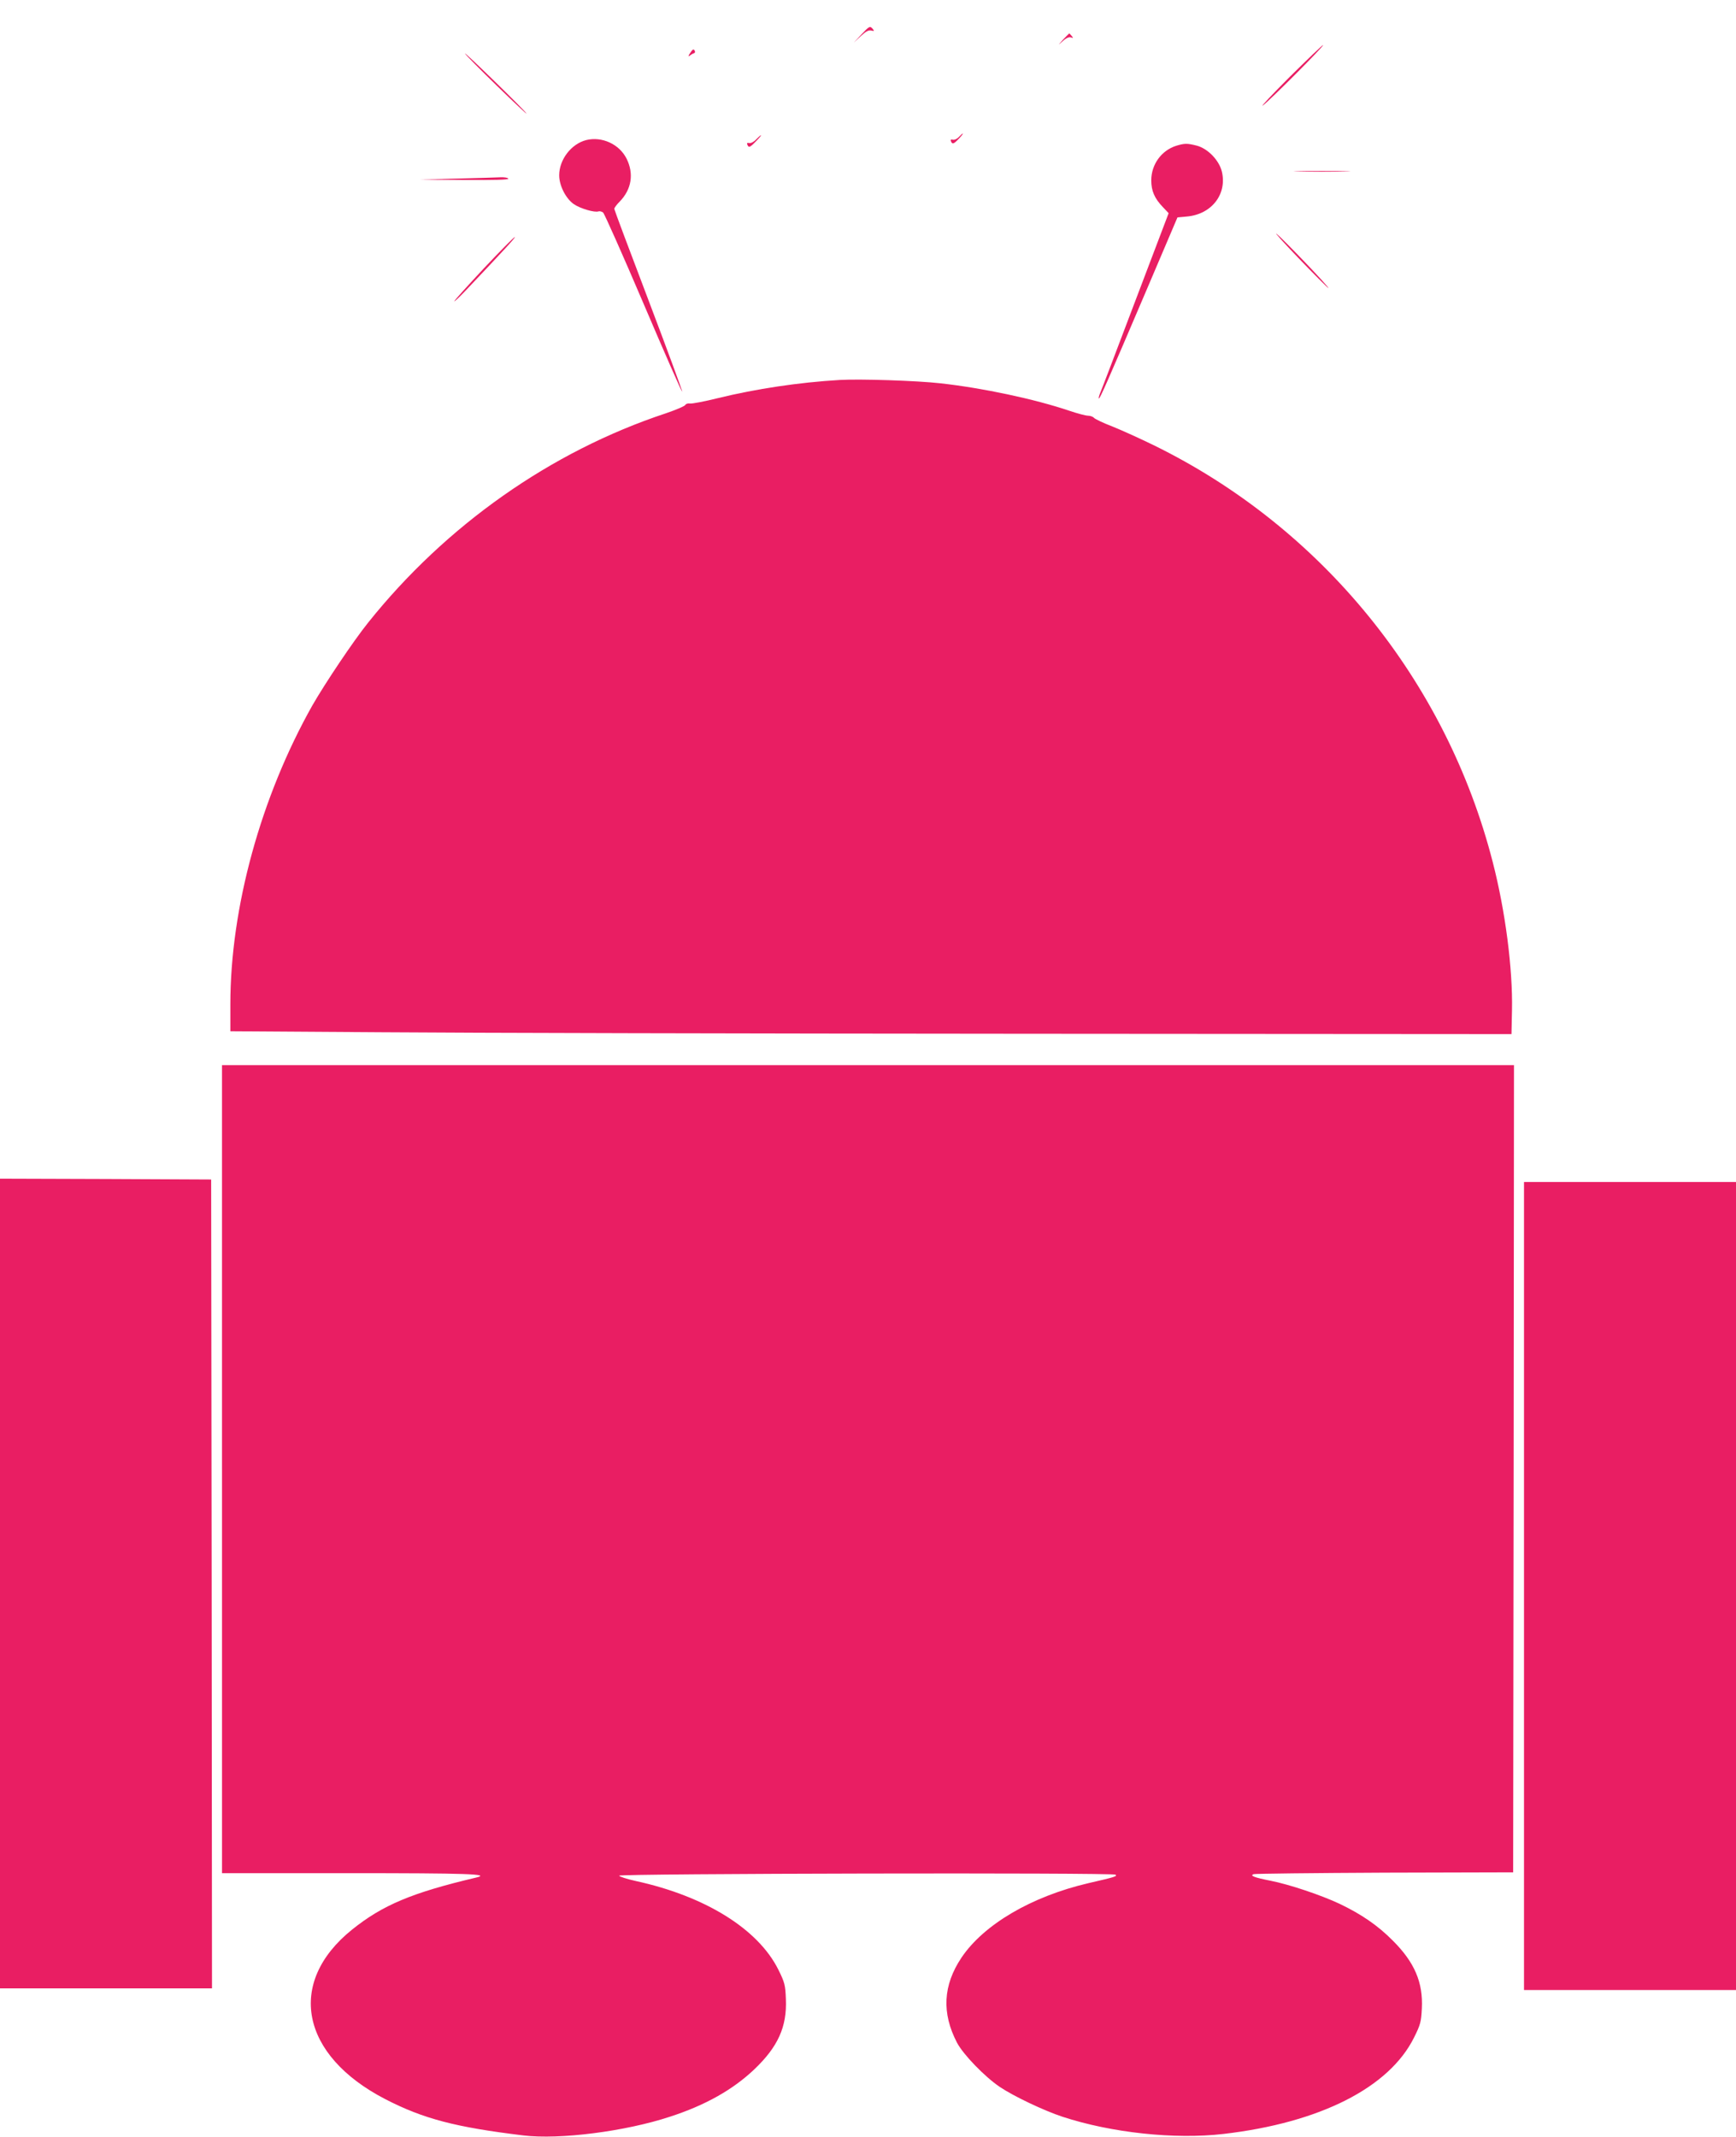
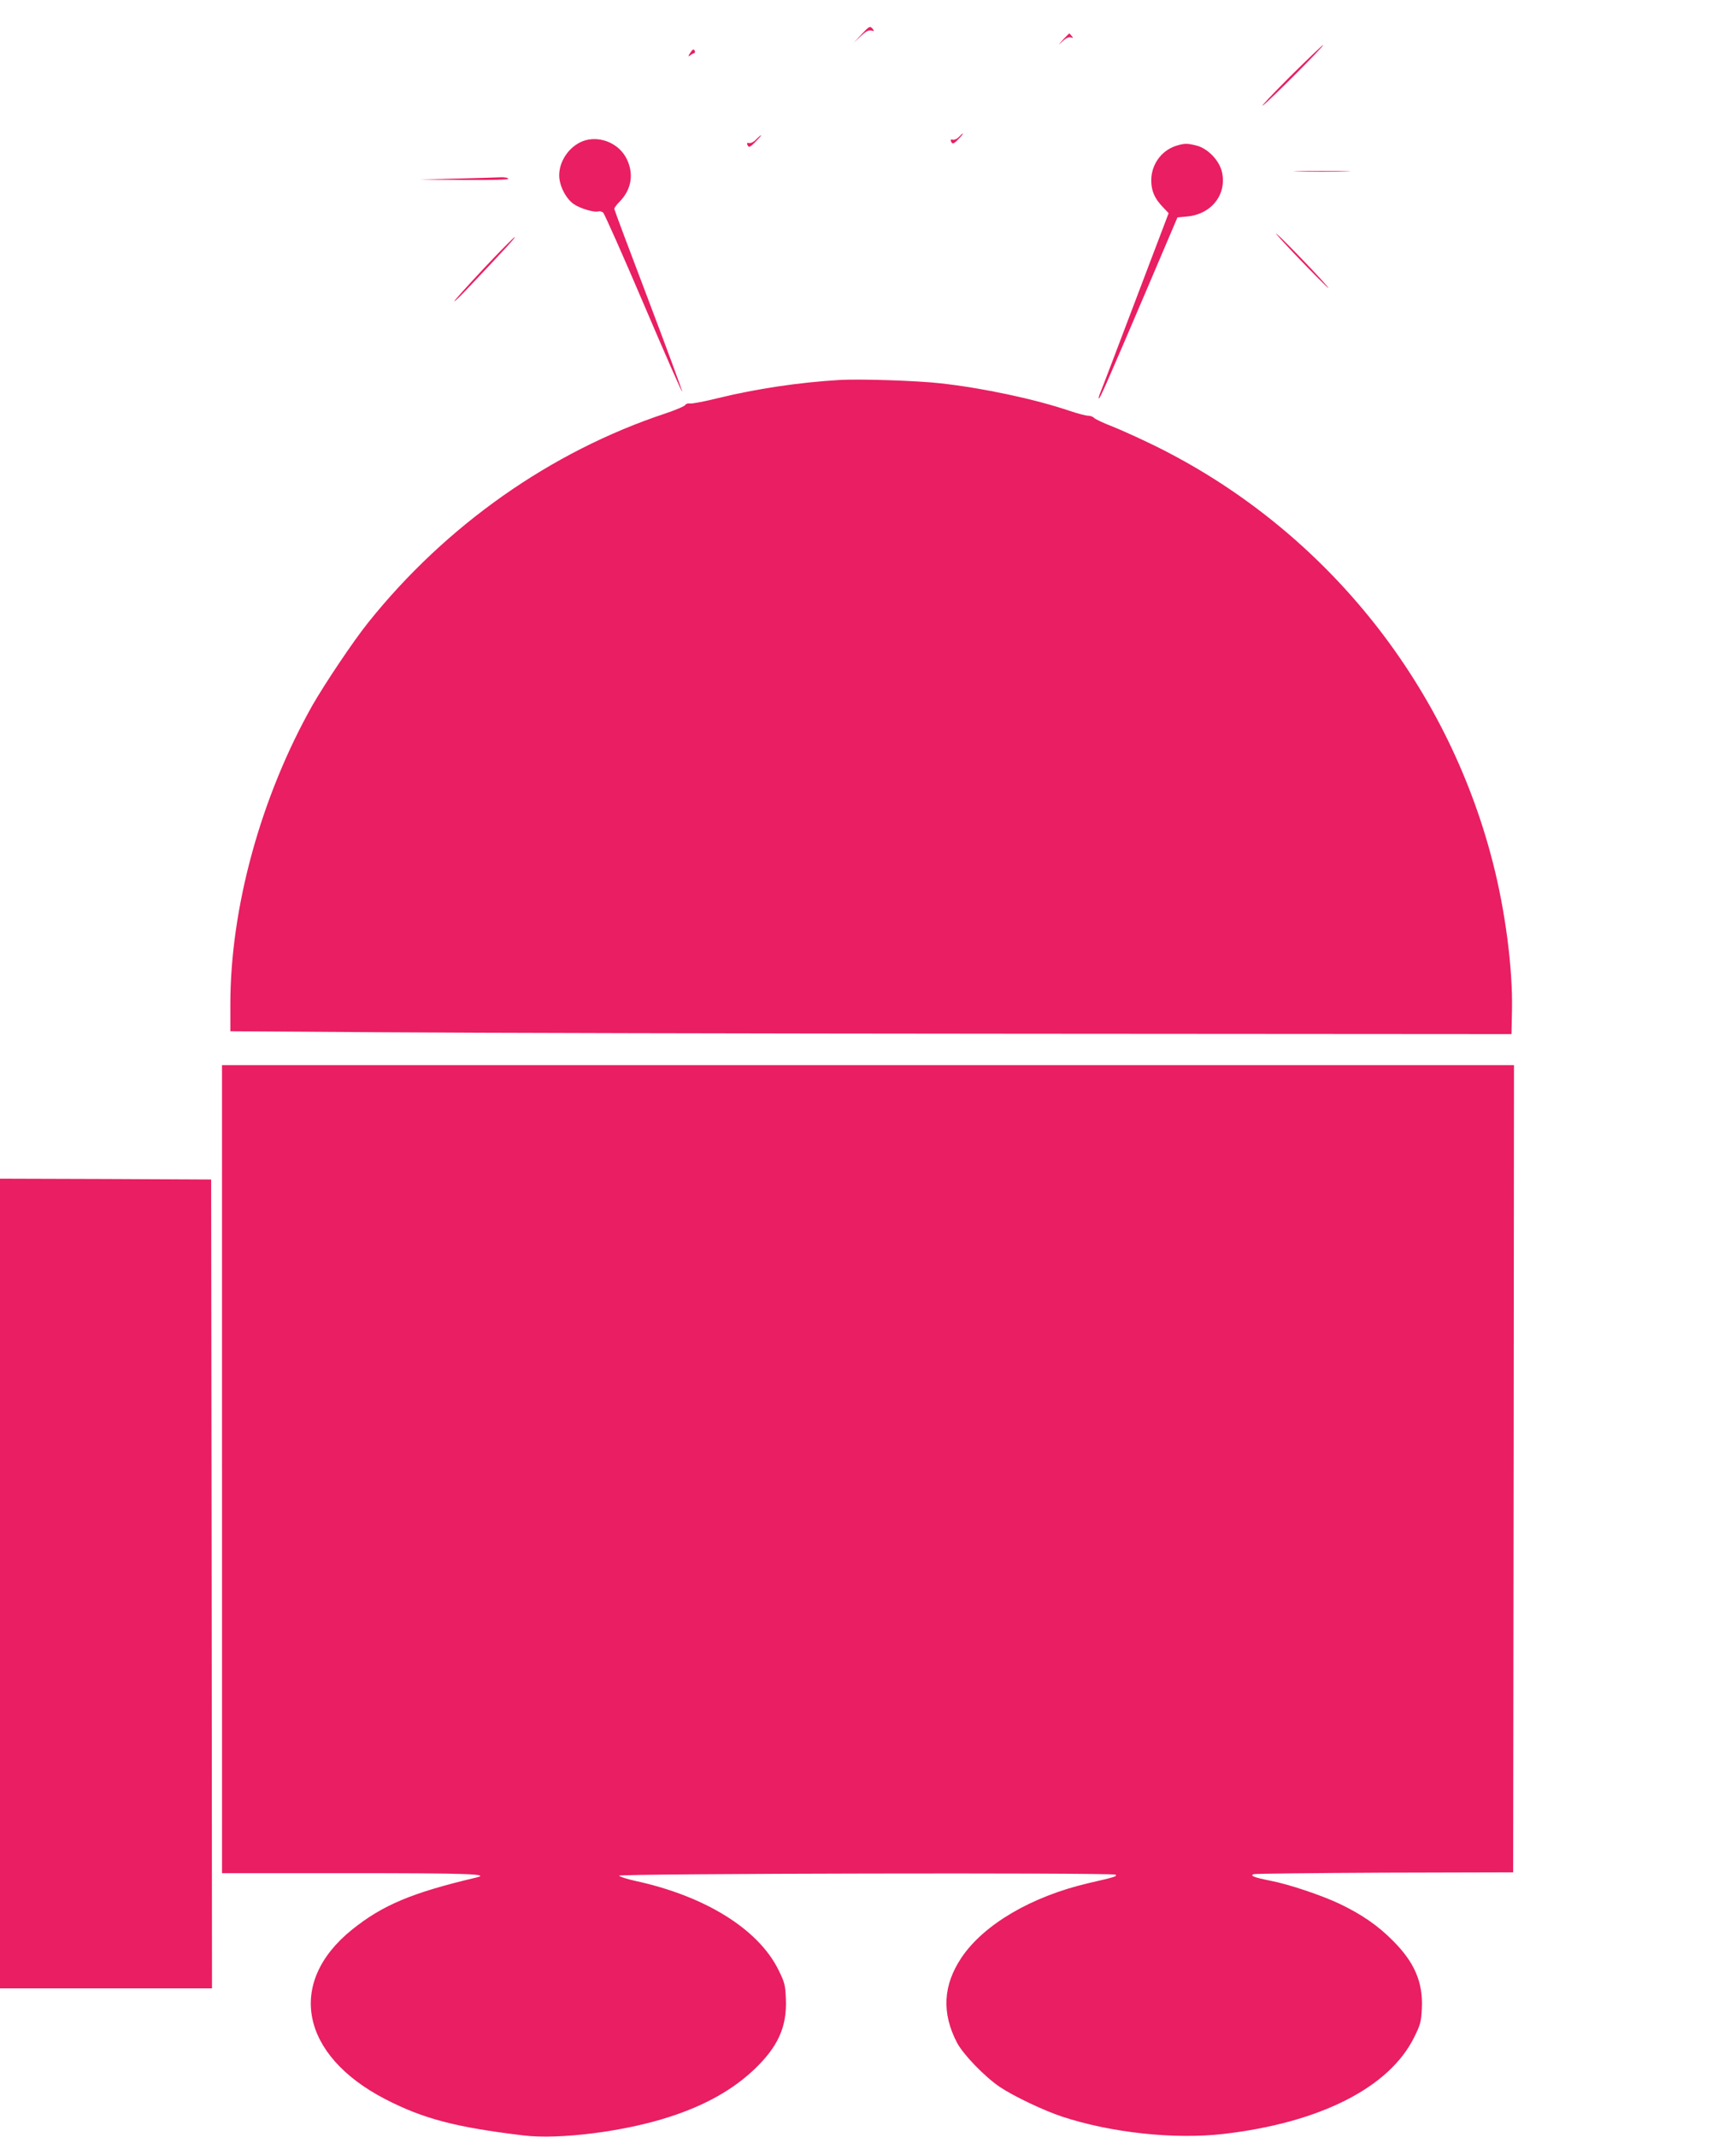
<svg xmlns="http://www.w3.org/2000/svg" version="1.0" width="1040pt" height="1280pt" viewBox="0 0 1040 1280" preserveAspectRatio="xMidYMid meet">
  <g transform="translate(0,1280) scale(0.1,-0.1)" fill="#e91e63" stroke="none">
    <path d="M5160 12593 l-45 -48 42 39 c30 28 47 37 63 33 17 -4 19 -3 9 9 -17 20 -20 19 -69 -33z" />
    <path d="M6369 12563 c-33 -37 -33 -37 -2 -9 21 19 38 26 49 22 14 -5 15 -4 4 9 -7 8 -13 15 -14 15 -1 0 -18 -17 -37 -37z" />
    <path d="M7726 12339 c-105 -105 -177 -182 -161 -171 37 25 373 362 361 362 -4 0 -94 -86 -200 -191z" />
    <path d="M4135 12483 c-12 -17 -13 -24 -4 -17 8 6 19 13 26 15 7 2 9 9 4 17 -6 10 -13 6 -26 -15z" />
-     <path d="M2786 12479 c5 -9 92 -97 193 -195 102 -99 180 -172 175 -164 -13 22 -379 378 -368 359z" />
    <path d="M5744 11979 c-10 -11 -26 -18 -35 -16 -12 3 -16 0 -12 -9 8 -20 16 -18 48 16 16 17 26 30 23 30 -3 0 -13 -9 -24 -21z" />
    <path d="M4529 11964 c-13 -14 -31 -23 -41 -21 -11 3 -15 0 -11 -9 8 -21 16 -18 53 21 19 19 32 35 29 35 -3 0 -16 -12 -30 -26z" />
    <path d="M3512 11961 c-90 -23 -162 -117 -162 -211 0 -62 40 -140 88 -173 38 -26 125 -52 148 -43 7 2 19 -1 27 -7 8 -7 117 -252 242 -545 125 -293 229 -531 232 -528 2 2 -88 247 -201 545 -113 297 -206 545 -206 550 0 6 14 25 31 42 73 74 88 169 42 260 -44 86 -147 133 -241 110z" />
    <path d="M7047 11927 c-89 -28 -150 -112 -150 -207 0 -63 19 -108 70 -161 l34 -36 -201 -529 c-110 -291 -205 -540 -211 -553 -5 -13 -8 -25 -6 -28 5 -5 55 109 287 653 l184 432 56 5 c148 13 242 133 210 269 -17 69 -85 139 -152 156 -56 14 -71 14 -121 -1z" />
    <path d="M7783 11773 c75 -2 199 -2 275 0 75 1 13 3 -138 3 -151 0 -213 -2 -137 -3z" />
    <path d="M2735 11730 l-220 -6 268 -2 c177 -1 266 1 262 8 -3 6 -25 9 -48 8 -23 -1 -141 -5 -262 -8z" />
    <path d="M7649 11395 c17 -22 103 -114 192 -205 89 -91 138 -138 110 -105 -68 81 -341 360 -302 310z" />
    <path d="M2900 11194 c-96 -103 -176 -191 -178 -198 -2 -6 30 24 70 66 236 249 299 318 292 318 -5 0 -88 -84 -184 -186z" />
    <path d="M5030 10524 c-241 -14 -502 -53 -730 -109 -80 -20 -155 -34 -167 -32 -12 2 -24 -2 -27 -8 -2 -7 -56 -30 -118 -51 -688 -228 -1317 -671 -1783 -1254 -89 -111 -259 -365 -334 -496 -308 -547 -491 -1211 -491 -1790 l0 -161 903 -6 c496 -4 2223 -8 3837 -9 l2935 -2 3 144 c5 248 -40 594 -115 885 -279 1089 -1025 2006 -2033 2499 -80 39 -190 89 -245 111 -55 21 -105 45 -111 52 -6 7 -22 13 -36 13 -13 0 -63 13 -110 29 -210 71 -521 137 -774 165 -141 16 -483 27 -604 20z" />
    <path d="M1330 4000 l0 -2420 763 0 c708 0 849 -5 761 -26 -386 -91 -562 -165 -746 -313 -393 -317 -307 -752 199 -1014 230 -119 424 -169 829 -218 217 -26 610 24 877 112 213 69 377 162 505 283 143 136 197 256 190 421 -3 85 -7 100 -45 177 -121 243 -437 440 -854 531 -55 12 -100 27 -100 32 1 13 2961 19 2974 6 10 -10 2 -13 -163 -51 -342 -80 -627 -248 -760 -446 -111 -166 -119 -332 -27 -509 38 -72 166 -204 256 -265 83 -56 264 -142 376 -179 293 -96 671 -137 965 -103 577 67 992 277 1141 577 39 78 43 95 47 174 8 157 -44 277 -173 406 -91 92 -189 159 -321 222 -111 52 -298 115 -414 138 -97 19 -124 30 -100 39 8 3 362 7 785 9 l770 2 3 2418 2 2417 -3870 0 -3870 0 0 -2420z" />
-     <path d="M0 3315 l0 -2425 635 0 635 0 -2 2423 -3 2422 -632 3 -633 2 0 -2425z" />
-     <path d="M9130 3300 l0 -2420 635 0 635 0 0 2420 0 2420 -635 0 -635 0 0 -2420z" />
+     <path d="M0 3315 l0 -2425 635 0 635 0 -2 2423 -3 2422 -632 3 -633 2 0 -2425" />
  </g>
</svg>